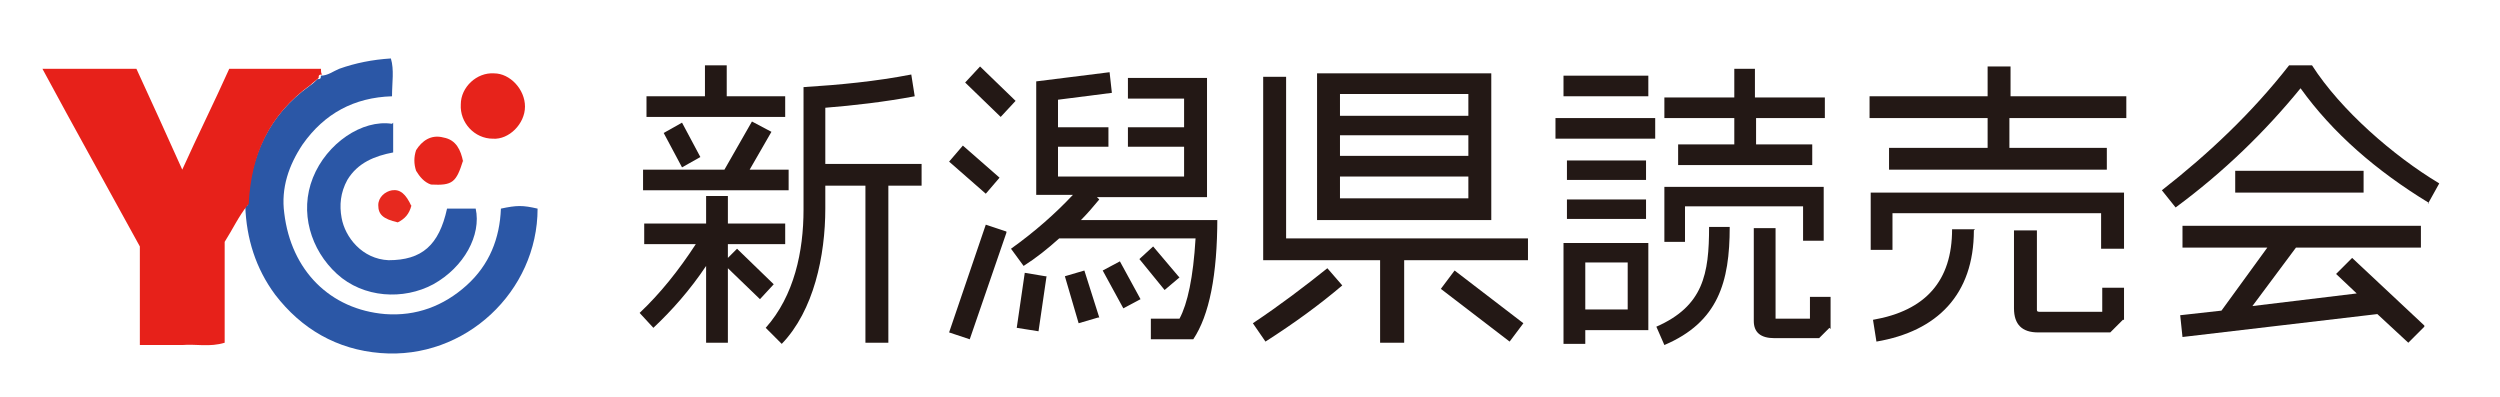
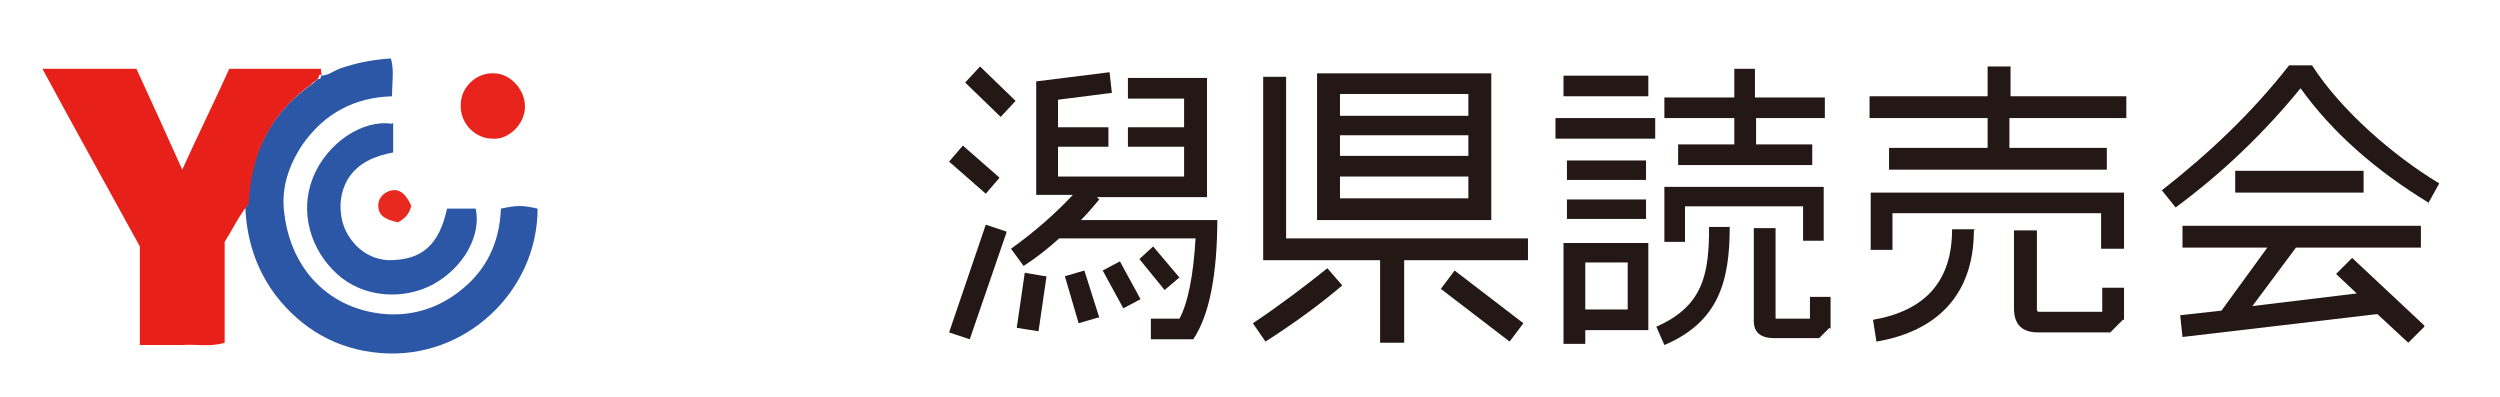
<svg xmlns="http://www.w3.org/2000/svg" width="218.1" height="34.6" version="1.1" viewBox="0 0 218.1 34.6">
  <defs>
    <style> .cls-1 { fill: #e7251c; } .cls-2 { fill: #e7291f; } .cls-3 { fill: #2b57a6; } .cls-4 { fill: #e7211a; } .cls-5 { fill: #231815; } .cls-6 { fill: #e7231b; } </style>
  </defs>
  <g>
    <g id="_レイヤー_1" data-name="レイヤー_1">
      <g>
-         <path class="cls-5" d="M68.5,21.3h-5v1.2l.8-.8,3.2,3.1-1.2,1.3-2.8-2.7v6.5h-1.9v-6.7c-1.4,2.1-3,3.9-4.6,5.4l-1.2-1.3c1.8-1.7,3.4-3.7,4.9-6h-4.5v-1.8h5.4v-2.4h1.9v2.4h5v1.8ZM68.7,16.6h-12.6v-1.8h7.1l2.4-4.2,1.7.9-1.9,3.3h3.4v1.8ZM68.5,10.2h-12.1v-1.8h5.1v-2.7h1.9v2.7h5.1v1.8ZM61.1,13.7l-1.6.9-1.6-3,1.6-.9,1.6,3ZM80.4,16.2h-2.9v13.7h-2v-13.7h-3.5v2c0,4.1-1,8.9-3.8,11.8l-1.4-1.4c2.5-2.8,3.3-6.7,3.3-10.3V7.6c3.2-.2,6.3-.5,9.4-1.1l.3,1.9c-2.7.5-5.3.8-7.8,1v4.9h8.4v1.9Z" />
        <path class="cls-5" d="M87.2,15.5l-1.2,1.4-3.2-2.8,1.2-1.4,3.2,2.8ZM87.8,20.3l-3.2,9.3-1.8-.6,3.2-9.4,1.8.6ZM88.6,8.8l-1.3,1.4-3.1-3,1.3-1.4,3.1,3ZM106.2,19c0,5-.7,8.5-2.1,10.6h-3.7s0-1.8,0-1.8h2.5c.7-1.3,1.2-3.6,1.4-7h-11.9c-1,.9-2,1.7-3.1,2.4l-1.1-1.5c2.1-1.5,3.9-3.1,5.4-4.7h-3.2V7.1l6.4-.8.2,1.8-4.7.6v2.4h4.4v1.7h-4.4v2.6h11v-2.6h-4.9v-1.7h4.9v-2.5h-4.9v-1.8h6.9v10.4h-9.6l.2.2c-.5.6-1,1.2-1.6,1.8h11.9ZM91.3,24.1l-.7,4.8-1.9-.3.7-4.8,1.8.3ZM95.8,27.7l-1.7.5-1.2-4.1,1.7-.5,1.3,4.1ZM99.5,26.1l-1.5.8-1.8-3.3,1.5-.8,1.8,3.3ZM102.9,24.2l-1.3,1.1-2.2-2.7,1.2-1.1,2.2,2.6Z" />
        <path class="cls-5" d="M117.1,24.9c-2,1.7-4.2,3.3-6.7,4.9l-1.1-1.6c2.4-1.6,4.5-3.2,6.5-4.8l1.3,1.5ZM133.3,22.7h-10.8v7.2h-2.1v-7.2h-10.2V6.7h2v14.1h21.1v1.9ZM130.1,19.2h-15.2V6.4h15.2v12.8ZM128.1,10.1v-1.9h-11.2v1.9h11.2ZM128.1,13.6v-1.8h-11.2v1.8h11.2ZM128.1,17.3v-1.9h-11.2v1.9h11.2ZM132.9,28.2l-1.2,1.6-6-4.6,1.2-1.6,6,4.6Z" />
        <path class="cls-5" d="M144.4,12.1h-8.7v-1.8h8.7v1.8ZM143.8,28.8h-5.5v1.2h-1.9v-8.8h7.4v7.7ZM143.8,8.4h-7.4v-1.8h7.4v1.8ZM143.6,15.7h-6.9v-1.7h6.9v1.7ZM143.6,19.1h-6.9v-1.7h6.9v1.7ZM142,27v-4.1h-3.7v4.1h3.7ZM150.9,19.8c0,4.8-1,8.3-5.7,10.3l-.7-1.6c4.1-1.8,4.6-4.6,4.6-8.7h1.8ZM159.1,21h-1.8v-3h-10.3v3.1h-1.8v-4.8h13.9v4.7ZM159.3,10.3h-6.1v2.3h4.9v1.8h-11.7v-1.8h4.9v-2.3h-6.1v-1.8h6.1v-2.5h1.8v2.5h6.1v1.8ZM159.6,28.6l-.9.9h-3.9c-1.2,0-1.8-.5-1.8-1.5v-8.1h1.9v7.9h3v-1.9h1.8v2.8Z" />
        <path class="cls-5" d="M185.4,10.3h-10.1v2.6h8.5v1.9h-19v-1.9h8.6v-2.6h-10.3v-1.9h10.3v-2.6h2v2.6h10.1v1.9ZM185.2,21.7h-1.9v-3.1h-18.2v3.2h-1.9v-5h22.1v4.9ZM172.2,20.1c0,5.6-3.2,8.8-8.5,9.7l-.3-1.9c4.6-.8,6.9-3.4,6.9-7.9h2ZM185.2,27.9l-1.1,1.1h-6.3c-1.4,0-2.1-.7-2.1-2.1v-6.8h2v6.9c0,.1,0,.2.2.2h5.5v-2.1h1.9v2.8Z" />
        <path class="cls-5" d="M211.9,17.7c-4.6-2.8-8.4-6.1-11.2-10-3.1,3.8-6.7,7.3-10.9,10.4l-1.2-1.5c4.1-3.2,7.9-6.8,11.1-10.9h2c2.5,3.9,7.1,7.9,11.1,10.3l-1,1.8ZM211.5,28.5l-1.4,1.4-2.7-2.5-17,2-.2-1.9,3.6-.4,4-5.5h-7.4v-1.9h20.8v1.9h-10.9l-3.8,5.1,9.1-1.1-1.8-1.7,1.4-1.4,6.3,5.9ZM206.2,16.8h-11.2v-1.9h11.2v1.9Z" />
      </g>
      <g>
        <path class="cls-3" d="M21.6,17.9c.2-4.3,1.9-7.9,5.4-10.4.3-.2.5-.4.7-.6.2,0,.3,0,.3-.3h0c.6,0,1.1-.4,1.6-.6,1.4-.5,2.9-.8,4.5-.9.3,1,.1,2.1.1,3.3-3.3.1-5.9,1.5-7.8,4.2-1.2,1.8-1.9,3.8-1.6,6,.6,5,4,8.4,8.8,8.8,2.7.2,5.1-.7,7.1-2.5,2-1.8,2.9-4.1,3-6.7,1.4-.3,1.9-.3,3.2,0,0,7.2-6.3,13.2-13.7,12.6-3.8-.3-6.9-2.1-9.2-5.1-1.7-2.3-2.5-4.9-2.6-7.7Z" />
        <g>
          <path class="cls-4" d="M21.6,17.9c-.8,1-1.3,2.1-2,3.2v8.8c-1.3.4-2.5.1-3.7.2-1.2,0-2.4,0-3.7,0v-8.6c-2.9-5.3-5.7-10.3-8.5-15.5h8.2c1.3,2.8,2.6,5.7,4,8.8,1.4-3.1,2.8-5.9,4.1-8.8h8c0,.2,0,.4.1.5h0c-.3,0-.3.1-.3.3-.2.2-.5.4-.7.6-3.6,2.6-5.2,6.1-5.4,10.4Z" />
          <path class="cls-3" d="M34.3,10.7v2.6c-1.6.3-3.1.9-4,2.4-.6,1.1-.7,2.2-.5,3.3.3,1.7,1.8,3.6,4.1,3.7,2.9,0,4.4-1.3,5.1-4.5h2.5c.5,2.3-1,5.1-3.7,6.6-2.6,1.4-6.1,1.2-8.4-.9-2.3-2.1-3.3-5.4-2.1-8.4,1.2-3,4.3-5.1,6.9-4.7Z" />
          <path class="cls-6" d="M45.8,9.3c0,1.5-1.4,2.9-2.8,2.8-1.6,0-2.9-1.4-2.8-3,0-1.5,1.4-2.8,2.9-2.7,1.4,0,2.7,1.4,2.7,2.9Z" />
-           <path class="cls-1" d="M40.4,14c-.6,1.9-.9,2.2-2.8,2.1-.6-.2-1-.7-1.3-1.2-.2-.6-.2-1.2,0-1.8.5-.8,1.3-1.4,2.4-1.1,1.1.2,1.5,1.1,1.7,2.1Z" />
+           <path class="cls-1" d="M40.4,14Z" />
          <path class="cls-2" d="M35.9,17.9c-.2.8-.6,1.2-1.2,1.5-1.3-.3-1.7-.7-1.7-1.5,0-.7.6-1.2,1.2-1.3.7-.1,1.2.3,1.7,1.4Z" />
        </g>
      </g>
    </g>
  </g>
</svg>